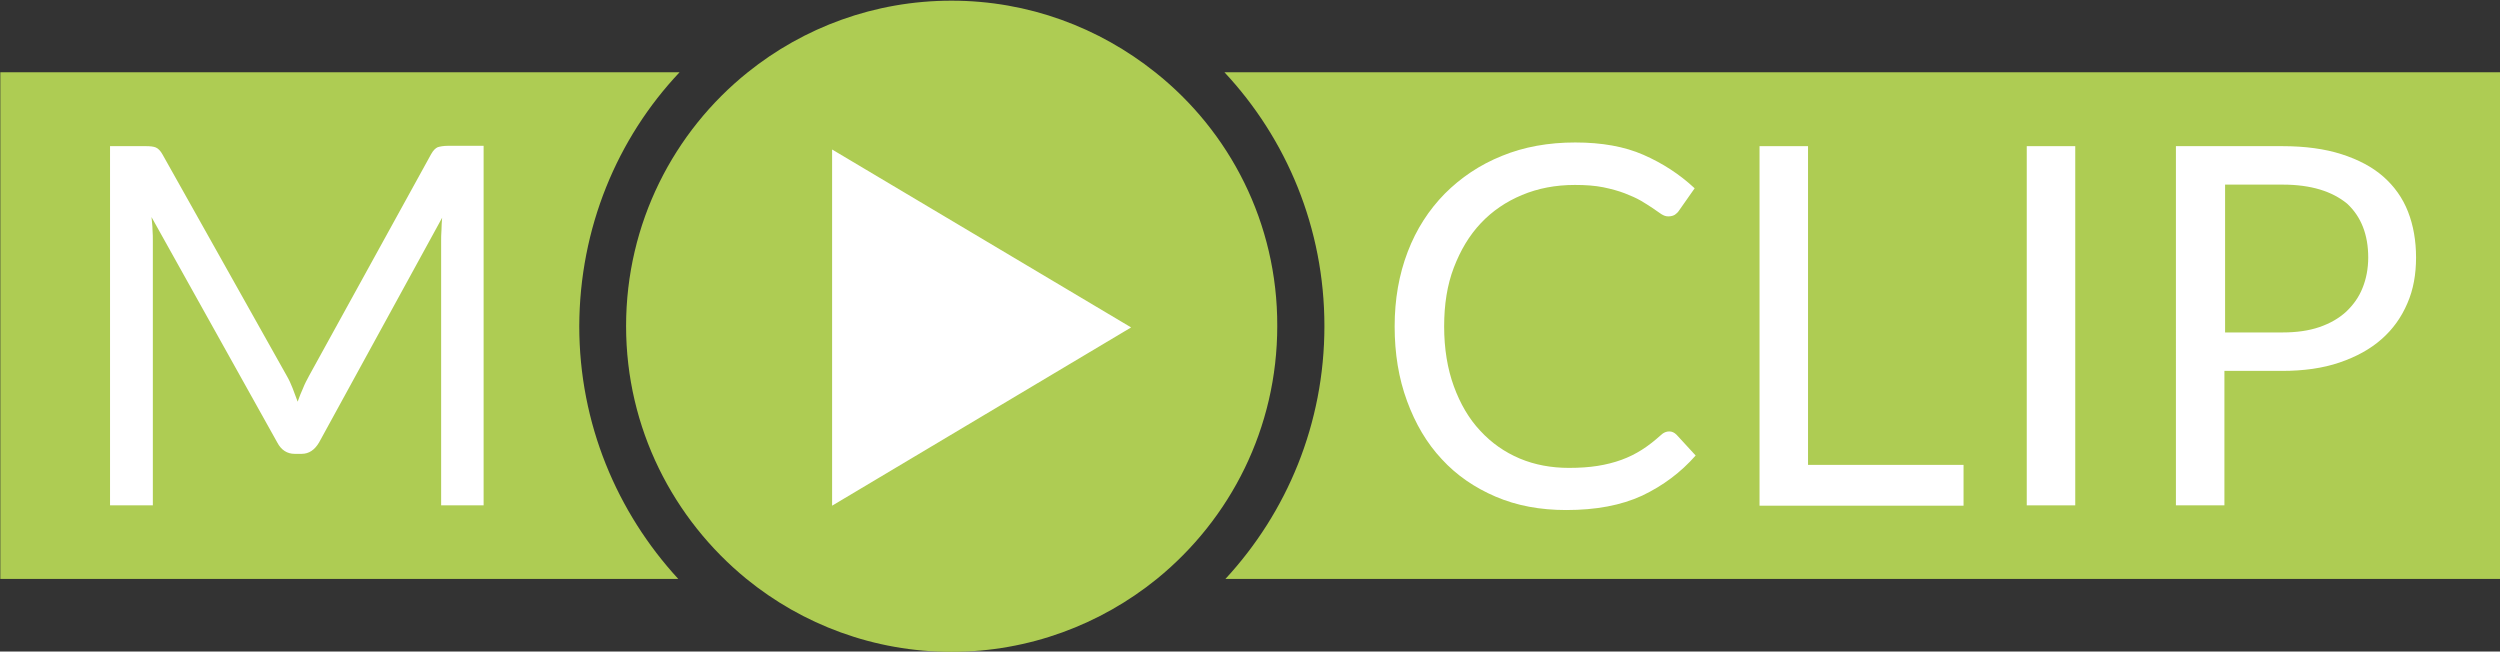
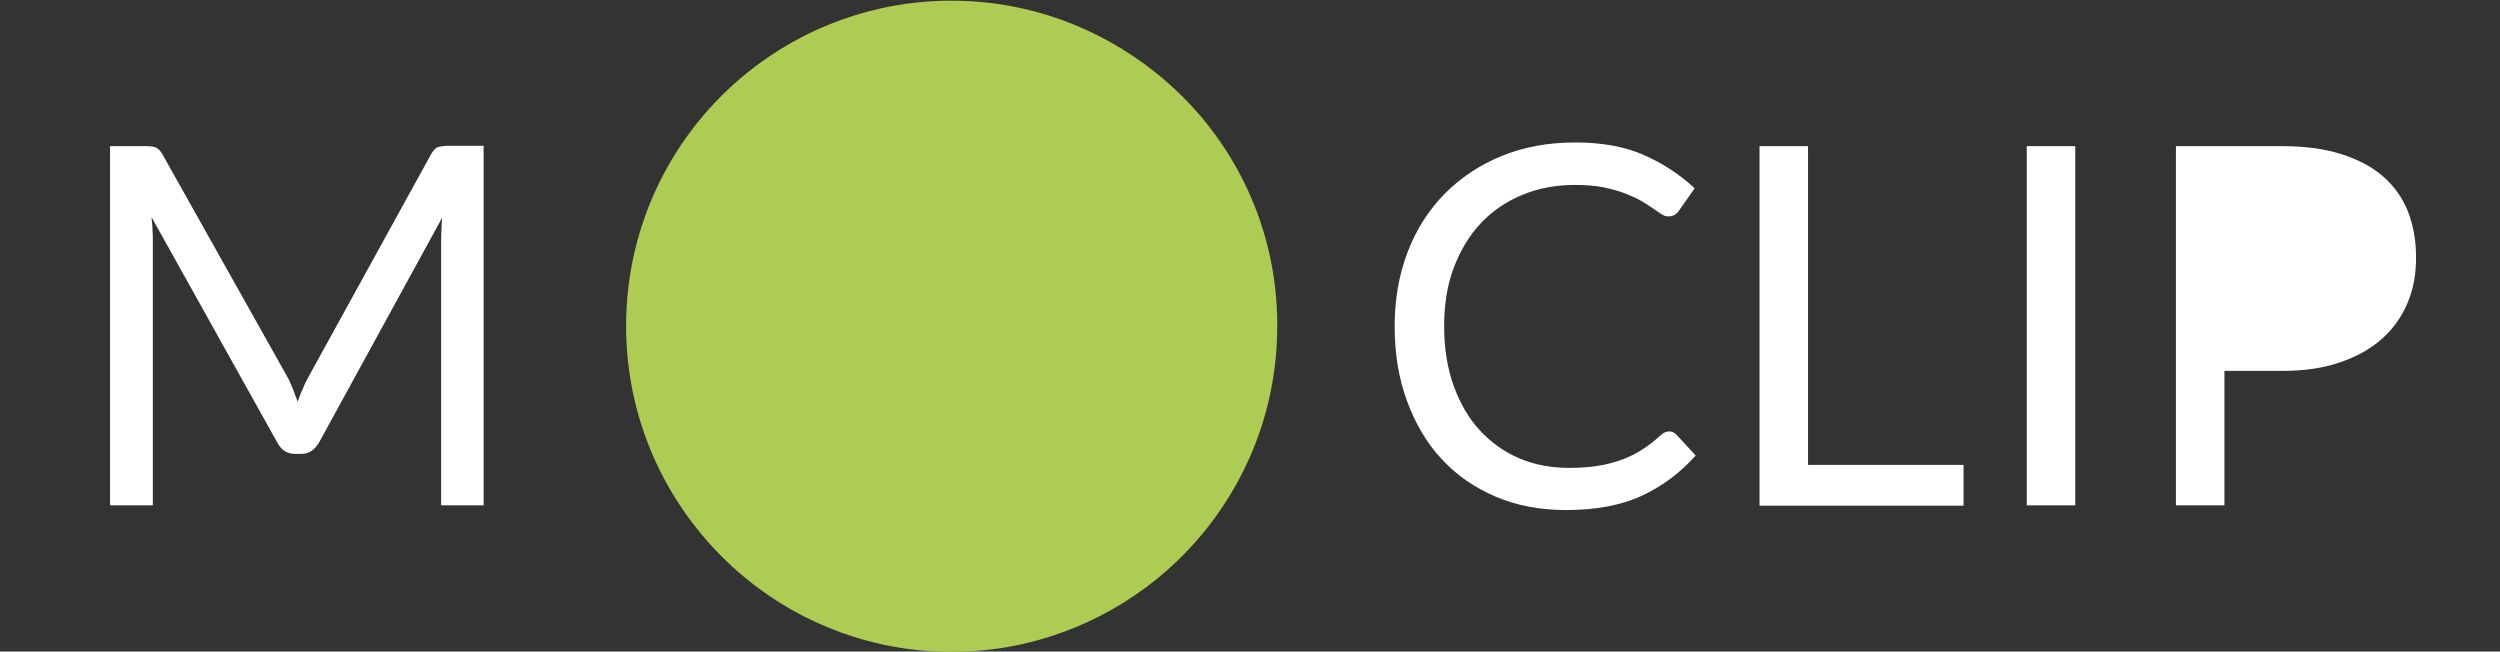
<svg xmlns="http://www.w3.org/2000/svg" version="1.0" id="Ebene_1" x="0px" y="0px" width="747.5px" height="194.8px" viewBox="-199.8 919.1 747.5 194.8" style="enable-background:new -199.8 919.1 747.5 194.8;" xml:space="preserve">
  <rect x="-199.8" y="919.1" width="747.5" height="194.8" fill="#333333" stroke="none" />
  <style type="text/css">

	.st0{fill:#AECC53;}
	.st1{fill:#FFFFFF;}

</style>
  <g>
-     <path class="st0" d="M3.4,940.7h-203.1v151.5H3c-18.3-19.9-29.6-46.4-29.6-75.6C-26.5,987.3-15.3,960.5,3.4,940.7z" />
    <path class="st1" d="M-67.9,1070.3v-79c0-1,0-2.2,0.1-3.4c0-1.2,0.1-2.4,0.2-3.7l-36.8,67.2c-1.3,2.2-3,3.4-5.2,3.4h-2.1   c-2.2,0-4-1.1-5.2-3.4l-37.6-67.4c0.1,1.3,0.3,2.6,0.3,3.8c0.1,1.2,0.1,2.4,0.1,3.4v79h-12.8V962.8h10.7c1.3,0,2.3,0.1,3,0.4   c0.7,0.3,1.4,1,2,2.1l37.1,66.1c0.7,1.2,1.3,2.5,1.8,3.8s1,2.7,1.5,4c0.5-1.4,1-2.7,1.6-4c0.5-1.3,1.2-2.6,1.9-3.9l36.4-66.1   c0.6-1.1,1.3-1.8,2-2.1c0.7-0.2,1.7-0.4,3-0.4h10.7v107.5H-67.9z" />
-     <path class="st0" d="M547.8,940.7H166.3c18.6,19.9,29.9,46.6,29.9,75.9c0,29.2-11.2,55.7-29.6,75.6h381.2V940.7L547.8,940.7z" />
    <path class="st1" d="M291.2,1067.3c-6.3,2.9-13.8,4.3-22.7,4.3c-7.8,0-14.8-1.3-21.1-4c-6.3-2.7-11.7-6.4-16.1-11.2   c-4.5-4.8-7.9-10.6-10.4-17.4c-2.5-6.8-3.7-14.2-3.7-22.3c0-8.1,1.3-15.5,3.9-22.3c2.6-6.8,6.3-12.5,11.1-17.4   c4.8-4.8,10.4-8.6,17.1-11.3c6.6-2.7,13.9-4,21.9-4c7.9,0,14.7,1.2,20.4,3.7s10.8,5.8,15.3,10l-4.7,6.7c-0.3,0.5-0.8,0.9-1.2,1.2   c-0.5,0.3-1.1,0.5-2,0.5c-0.7,0-1.3-0.2-2.1-0.7c-0.7-0.5-1.6-1.1-2.6-1.8c-1-0.7-2.2-1.4-3.5-2.2c-1.4-0.8-3-1.5-4.8-2.2   c-1.8-0.7-4-1.3-6.4-1.8c-2.5-0.5-5.3-0.7-8.5-0.7c-5.8,0-11,1-15.8,3s-8.9,4.8-12.3,8.4c-3.5,3.7-6.1,8.1-8.1,13.3   s-2.9,11.1-2.9,17.6c0,6.7,1,12.7,2.9,17.9c1.9,5.2,4.5,9.7,7.9,13.3c3.3,3.6,7.3,6.4,11.8,8.3c4.5,1.9,9.5,2.8,14.7,2.8   c3.2,0,6.1-0.2,8.6-0.6c2.5-0.4,4.9-1,7.1-1.8s4.2-1.8,6.1-3c1.9-1.2,3.8-2.7,5.7-4.4c0.8-0.8,1.7-1.1,2.5-1.1s1.5,0.3,2.2,1   l5.7,6.2C302.8,1060.3,297.5,1064.3,291.2,1067.3z" />
    <polygon class="st1" points="387.3,1070.3 326.3,1070.3 326.3,962.8 340.8,962.8 340.8,1058.1 387.3,1058.1  " />
    <rect x="406.2" y="962.8" class="st1" width="14.5" height="107.4" />
    <path class="st1" d="M520,1009.8c-1.8,4.2-4.3,7.7-7.7,10.7c-3.4,3-7.6,5.3-12.6,7s-10.7,2.5-17.2,2.5h-17.2v40.2h-14.5V962.8h31.8   c6.8,0,12.7,0.8,17.7,2.4c5,1.6,9.2,3.8,12.5,6.7c3.3,2.9,5.8,6.4,7.4,10.5s2.4,8.7,2.4,13.7S521.8,1005.7,520,1009.8z" />
    <path class="st0" d="M145.6,940.7c-16.7-13.3-37.8-21.4-60.9-21.4c-23,0-44.2,8-60.9,21.4c-22.2,17.8-36.4,45.2-36.4,75.9   c0,30.5,14.1,57.7,36,75.6c16.7,13.6,38.1,21.8,61.3,21.8s44.6-8.2,61.4-21.8c22-17.9,36-45.1,36-75.6   C182.2,985.8,167.9,958.4,145.6,940.7z" />
-     <polygon class="st1" points="49,1070.3 49,963.8 138.4,1017  " />
-     <path class="st0" d="M482.7,974.3h-17.2v44.2h17.2c4.1,0,7.8-0.5,11-1.6c3.2-1.1,5.8-2.6,8-4.6c2.1-2,3.8-4.3,4.9-7.1   c1.1-2.7,1.7-5.8,1.7-9.1c0-6.8-2.1-12.2-6.3-16.1C497.5,976.3,491.2,974.3,482.7,974.3z" />
  </g>
</svg>